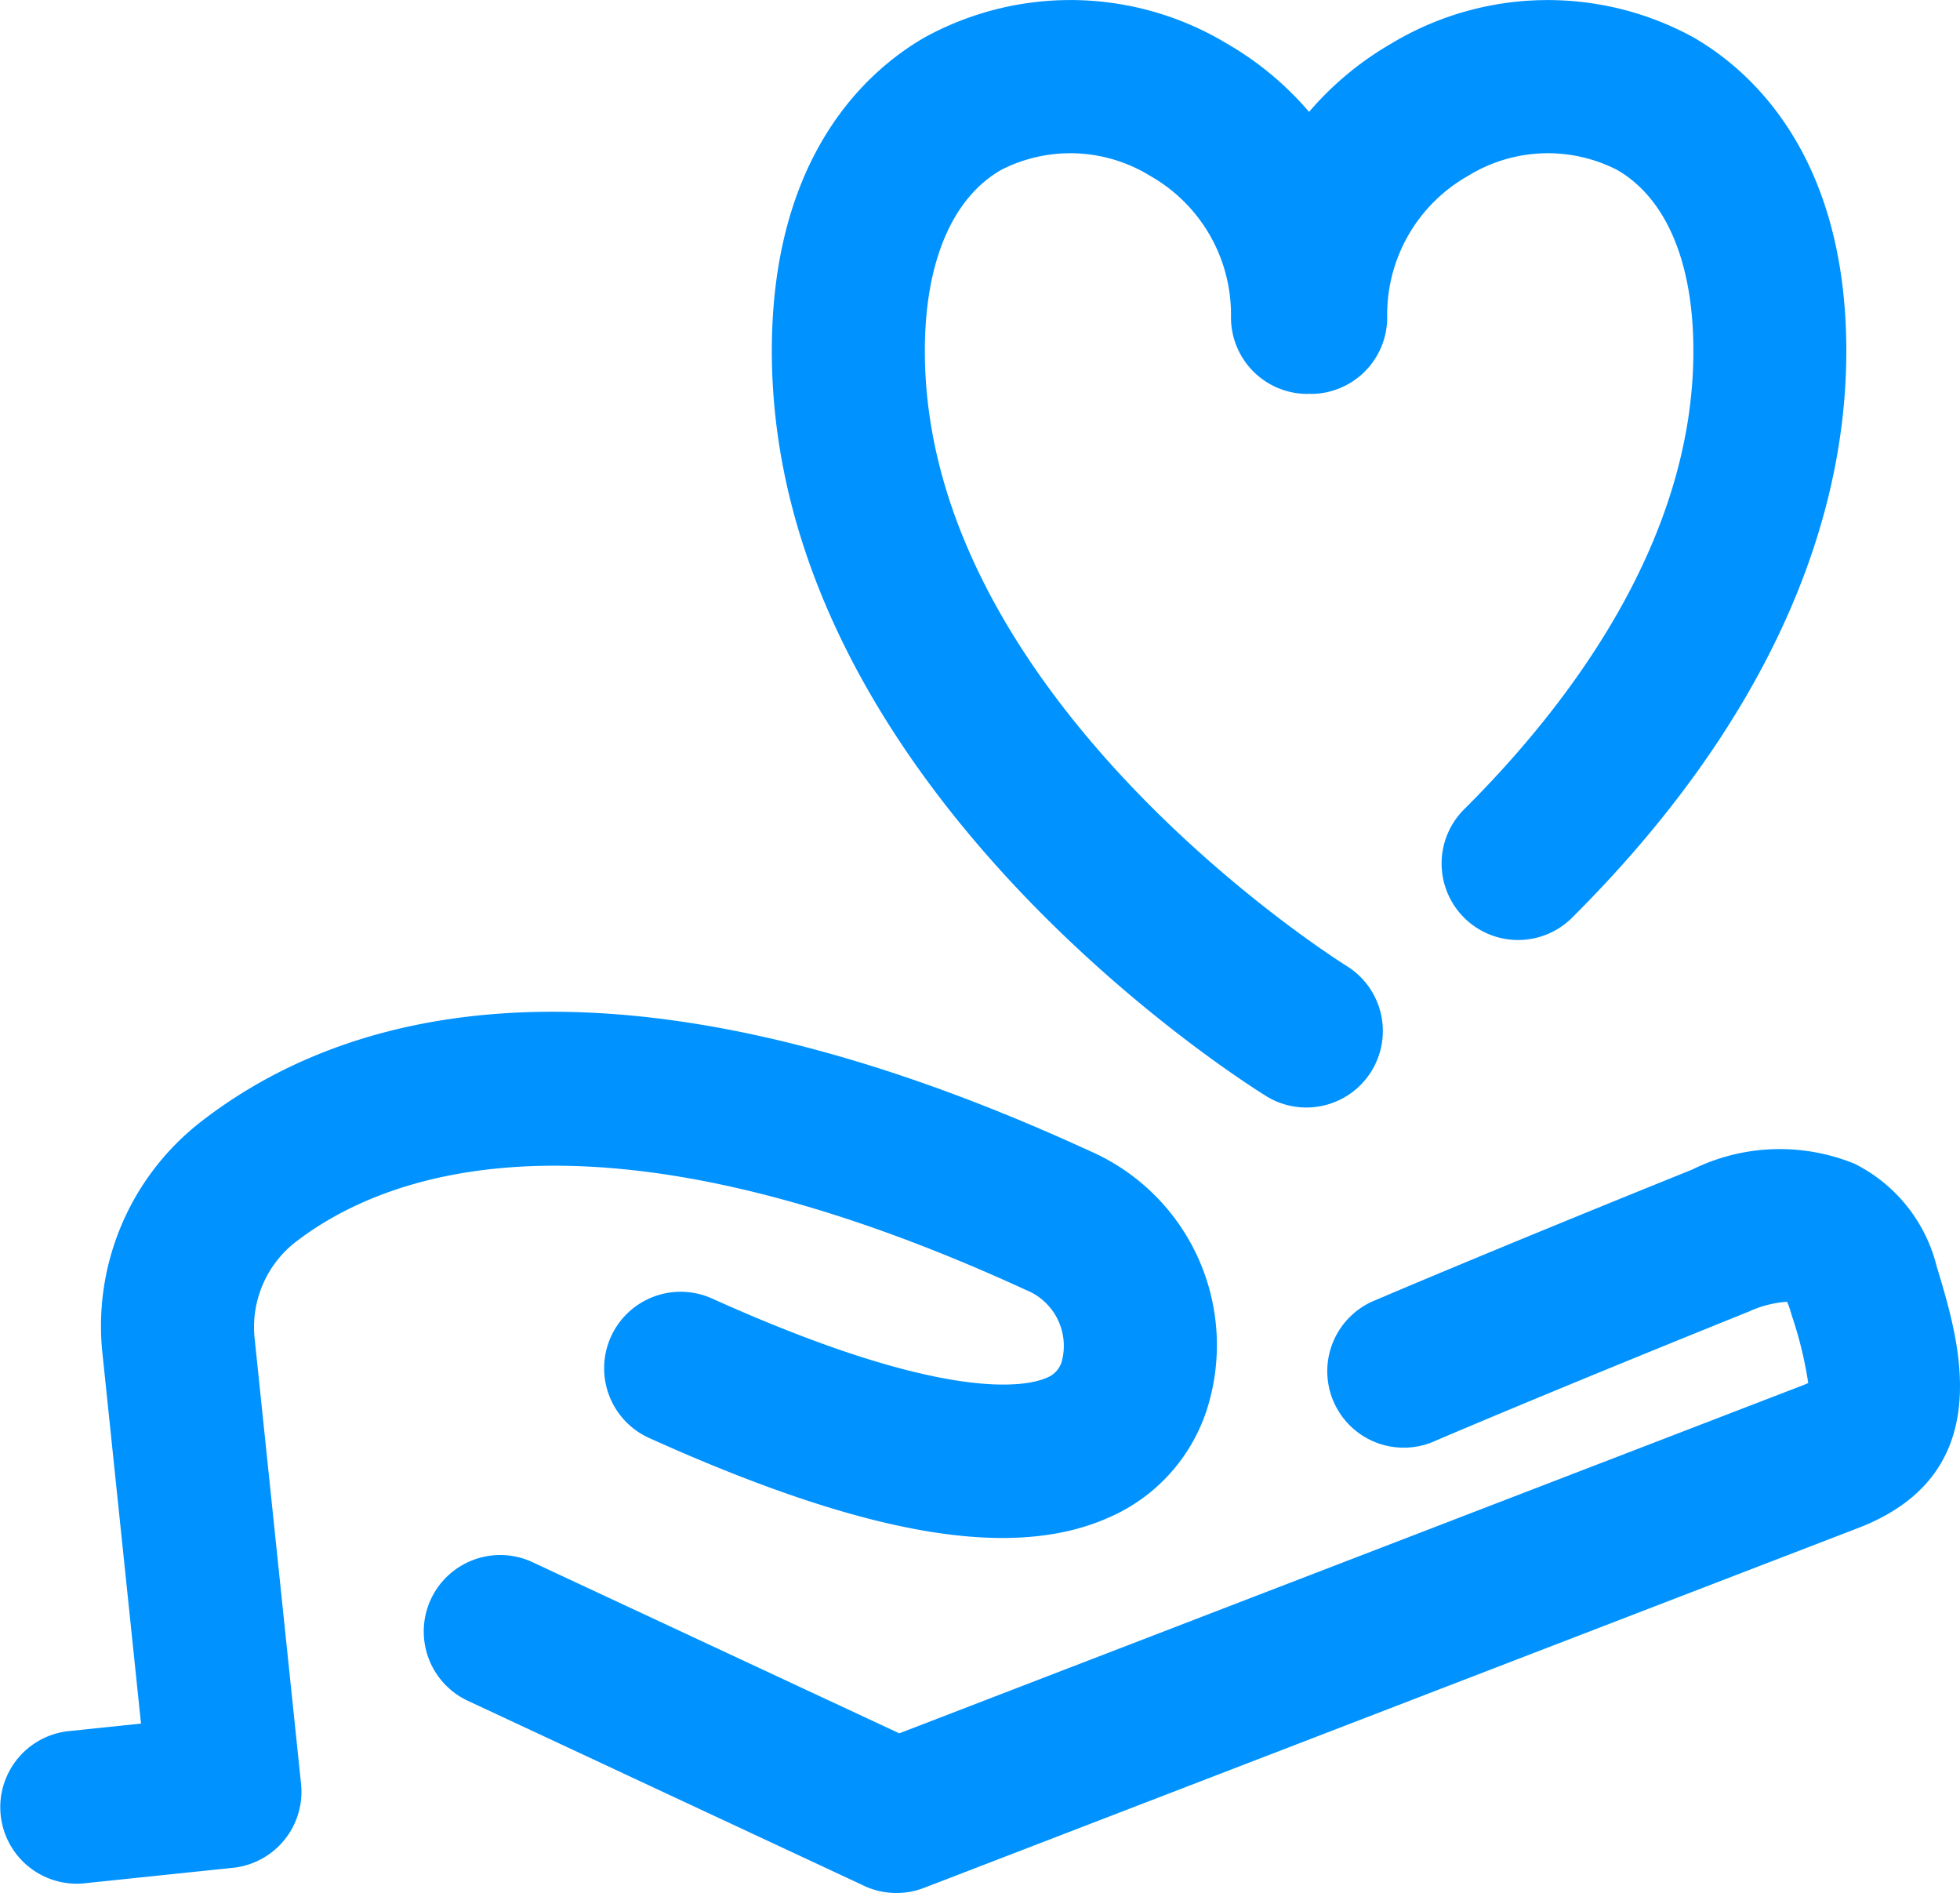
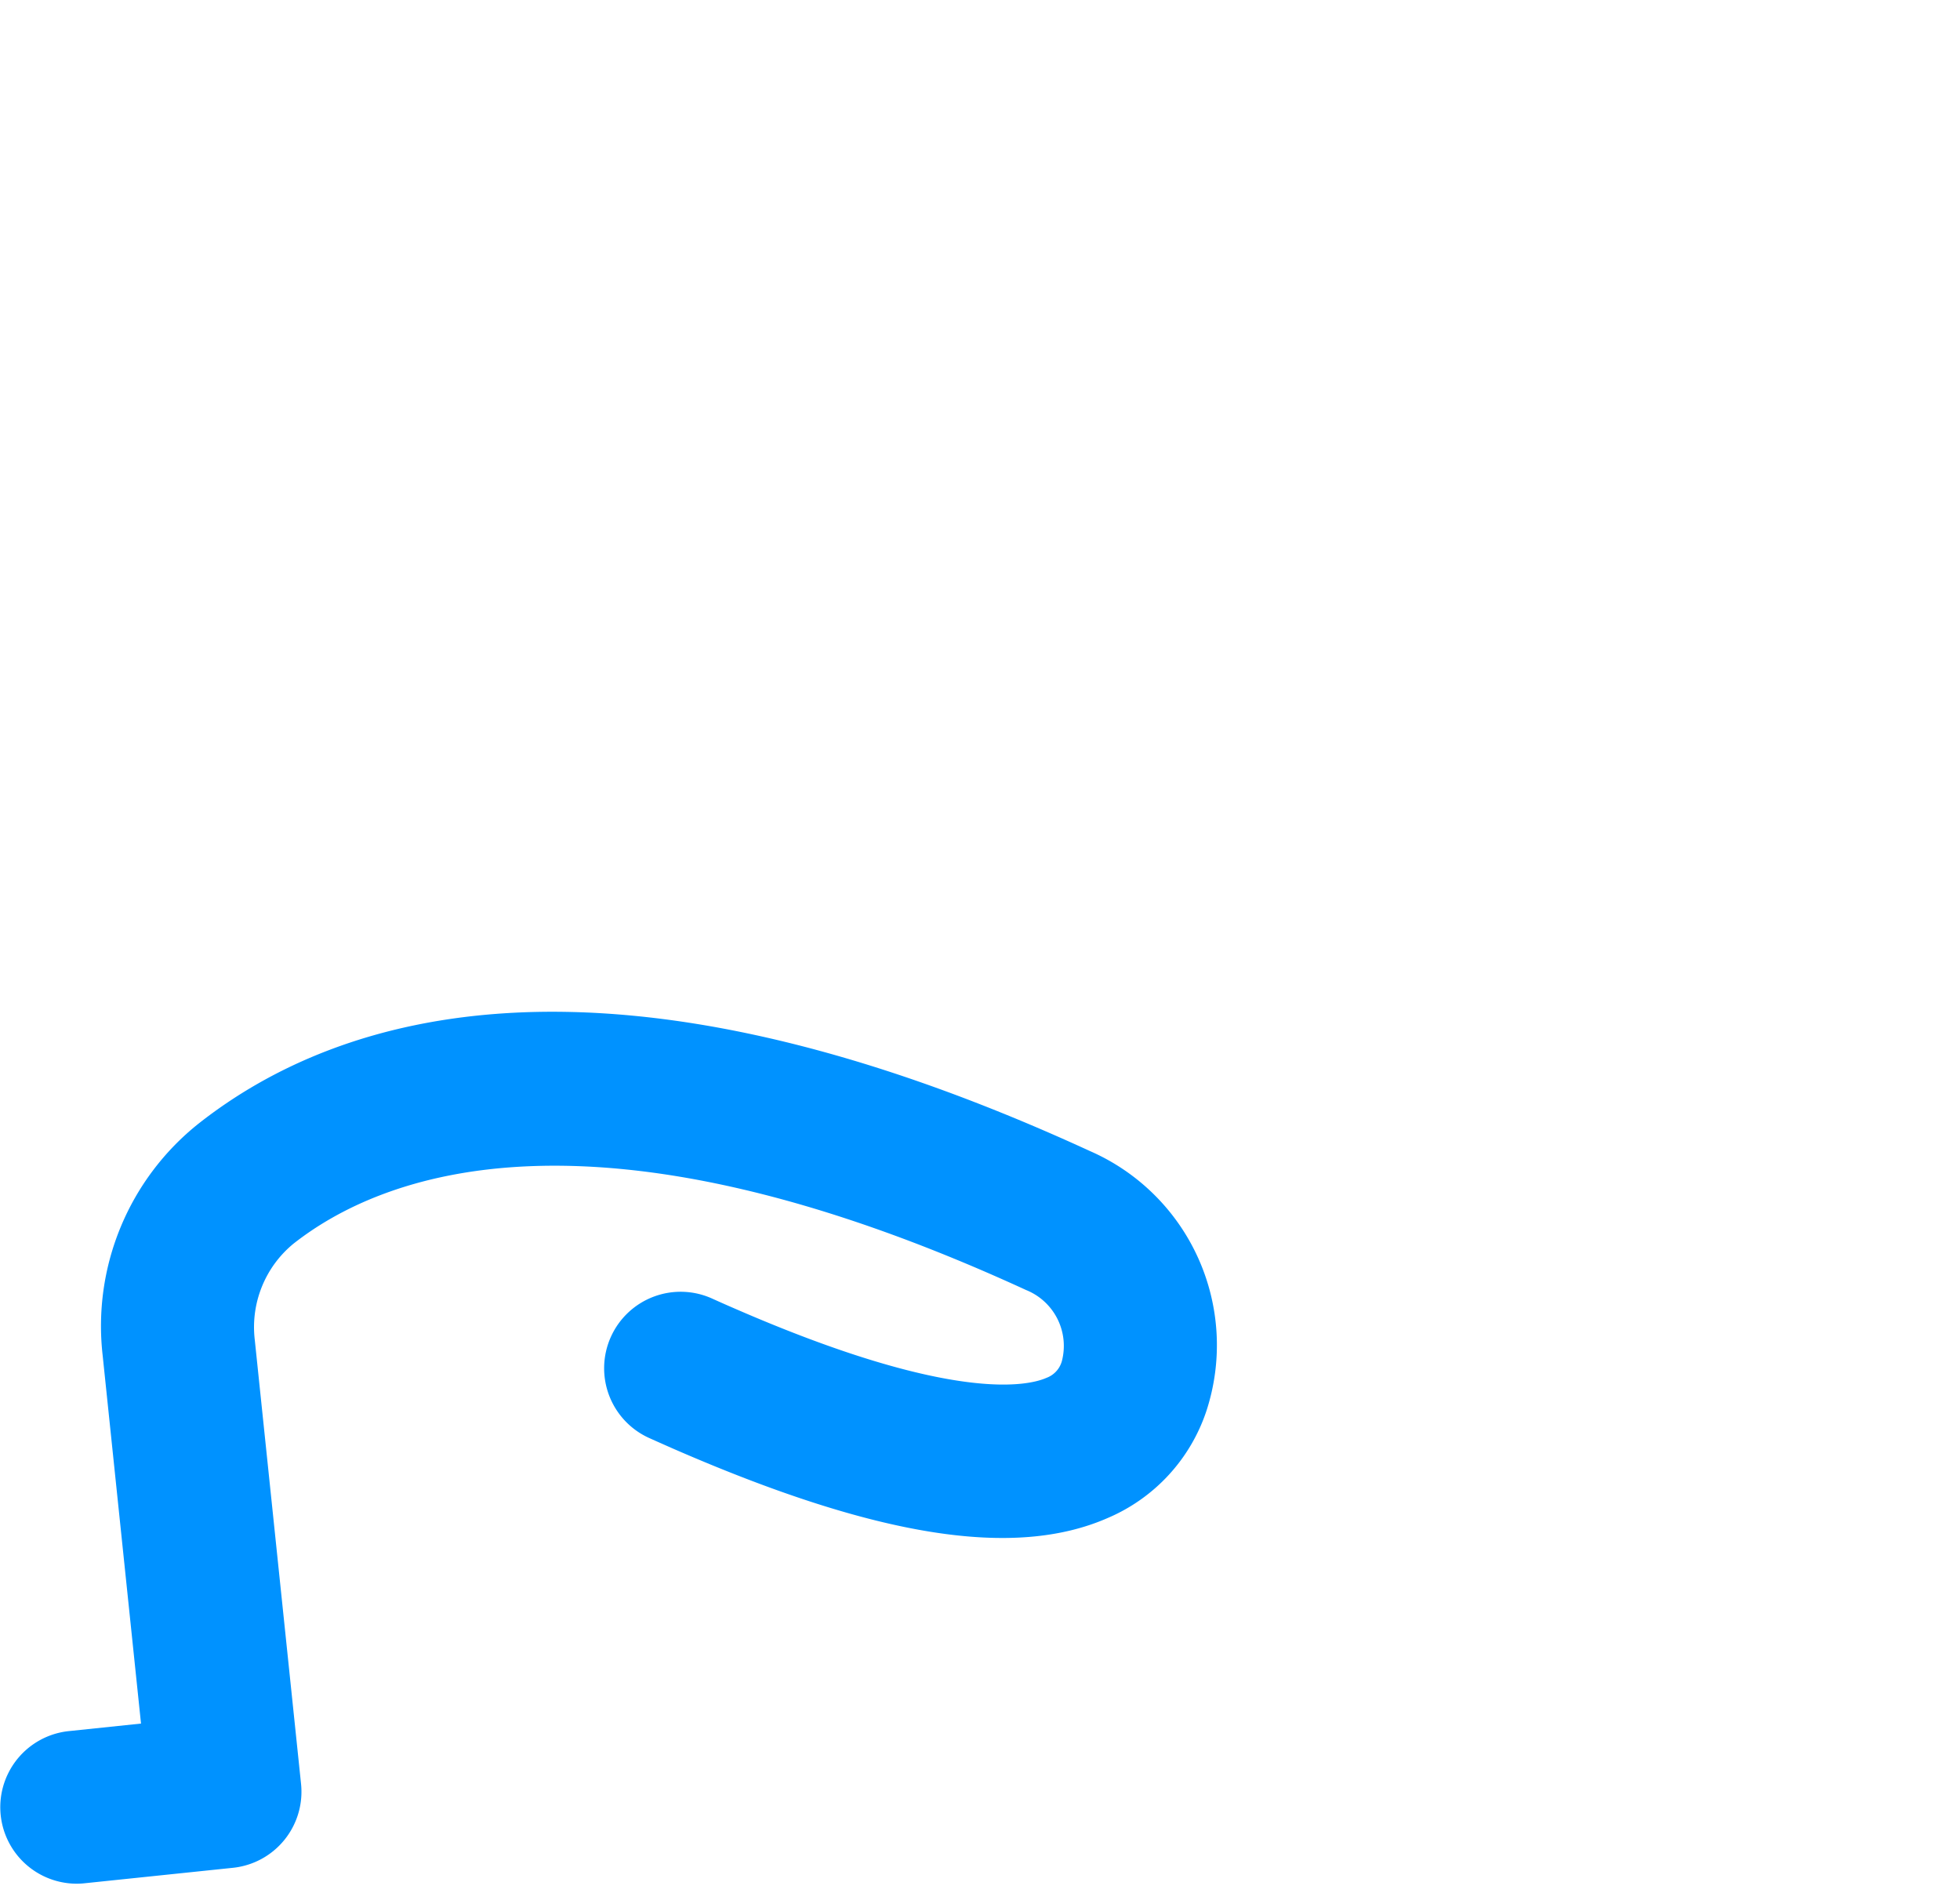
<svg xmlns="http://www.w3.org/2000/svg" width="57.223" height="55.254" viewBox="0 0 57.223 55.254">
  <g id="ic_dummy" transform="translate(0 0)">
    <g id="Loyalty_programs" data-name="Loyalty programs">
      <path id="Path_1823" data-name="Path 1823" d="M1083.081,1294.463a3.152,3.152,0,0,1,1.125-2.8c2.539-2,8.693-4.489,21.393,1.348a1.758,1.758,0,0,1,1.046,2.075.727.727,0,0,1-.45.489c-.519.228-2.712.76-9.1-2.022q-.318-.137-.647-.286a2.233,2.233,0,1,0-1.836,4.071c.238.107.473.211.7.311,5.919,2.579,9.949,3.218,12.682,2.012a5.168,5.168,0,0,0,2.874-3.13,6.182,6.182,0,0,0-3.406-7.577c-14.115-6.488-21.942-4.014-26.022-.8a7.551,7.551,0,0,0-2.8,6.764l1.12,10.748-2.116.221a2.233,2.233,0,0,0,.229,4.453,2.165,2.165,0,0,0,.234-.012l4.337-.452a2.232,2.232,0,0,0,1.988-2.452Z" transform="translate(-1075.643 -1255.357)" fill="#0092ff" />
-       <path id="Path_1824" data-name="Path 1824" d="M1139.261,1294.767l-.056-.186a4.585,4.585,0,0,0-2.385-2.979,5.771,5.771,0,0,0-4.751.166c-5.924,2.39-9.2,3.791-9.23,3.805a2.232,2.232,0,1,0,1.759,4.1c.032-.013,3.267-1.4,9.141-3.767a3.139,3.139,0,0,1,1.1-.279,1.37,1.37,0,0,1,.087.227l.057.189a11.456,11.456,0,0,1,.475,1.954c-.036.018-.082.037-.138.06l-26.4,10.166-10.706-4.995a2.232,2.232,0,1,0-1.888,4.046l11.566,5.4a2.238,2.238,0,0,0,1.747.061l27.283-10.508C1141.02,1300.649,1139.876,1296.823,1139.261,1294.767Z" transform="translate(-1082.666 -1257.629)" fill="#0092ff" />
-       <path id="Path_1825" data-name="Path 1825" d="M1125.437,1270.607a2.233,2.233,0,0,0,2.337-3.805c-.123-.075-12.336-7.694-12.339-17.965,0-2.579.79-4.456,2.226-5.286a4.441,4.441,0,0,1,4.35.172,4.653,4.653,0,0,1,2.362,4.133,2.233,2.233,0,0,0,2.233,2.233c.017,0,.032,0,.048-.005s.031.005.047.005a2.233,2.233,0,0,0,2.233-2.233,4.652,4.652,0,0,1,2.363-4.133,4.44,4.44,0,0,1,4.35-.172c1.437.83,2.228,2.707,2.226,5.286,0,5.539-3.627,10.318-6.668,13.352a2.233,2.233,0,1,0,3.154,3.161c5.218-5.207,7.977-10.916,7.979-16.511,0-5.723-2.792-8.192-4.458-9.154a8.851,8.851,0,0,0-8.817.172,9.219,9.219,0,0,0-2.41,2,9.21,9.21,0,0,0-2.411-2,8.845,8.845,0,0,0-8.816-.172c-1.666.962-4.46,3.431-4.458,9.154C1110.974,1261.578,1124.846,1270.245,1125.437,1270.607Z" transform="translate(-1088.434 -1238.591)" fill="#0092ff" />
    </g>
  </g>
</svg>